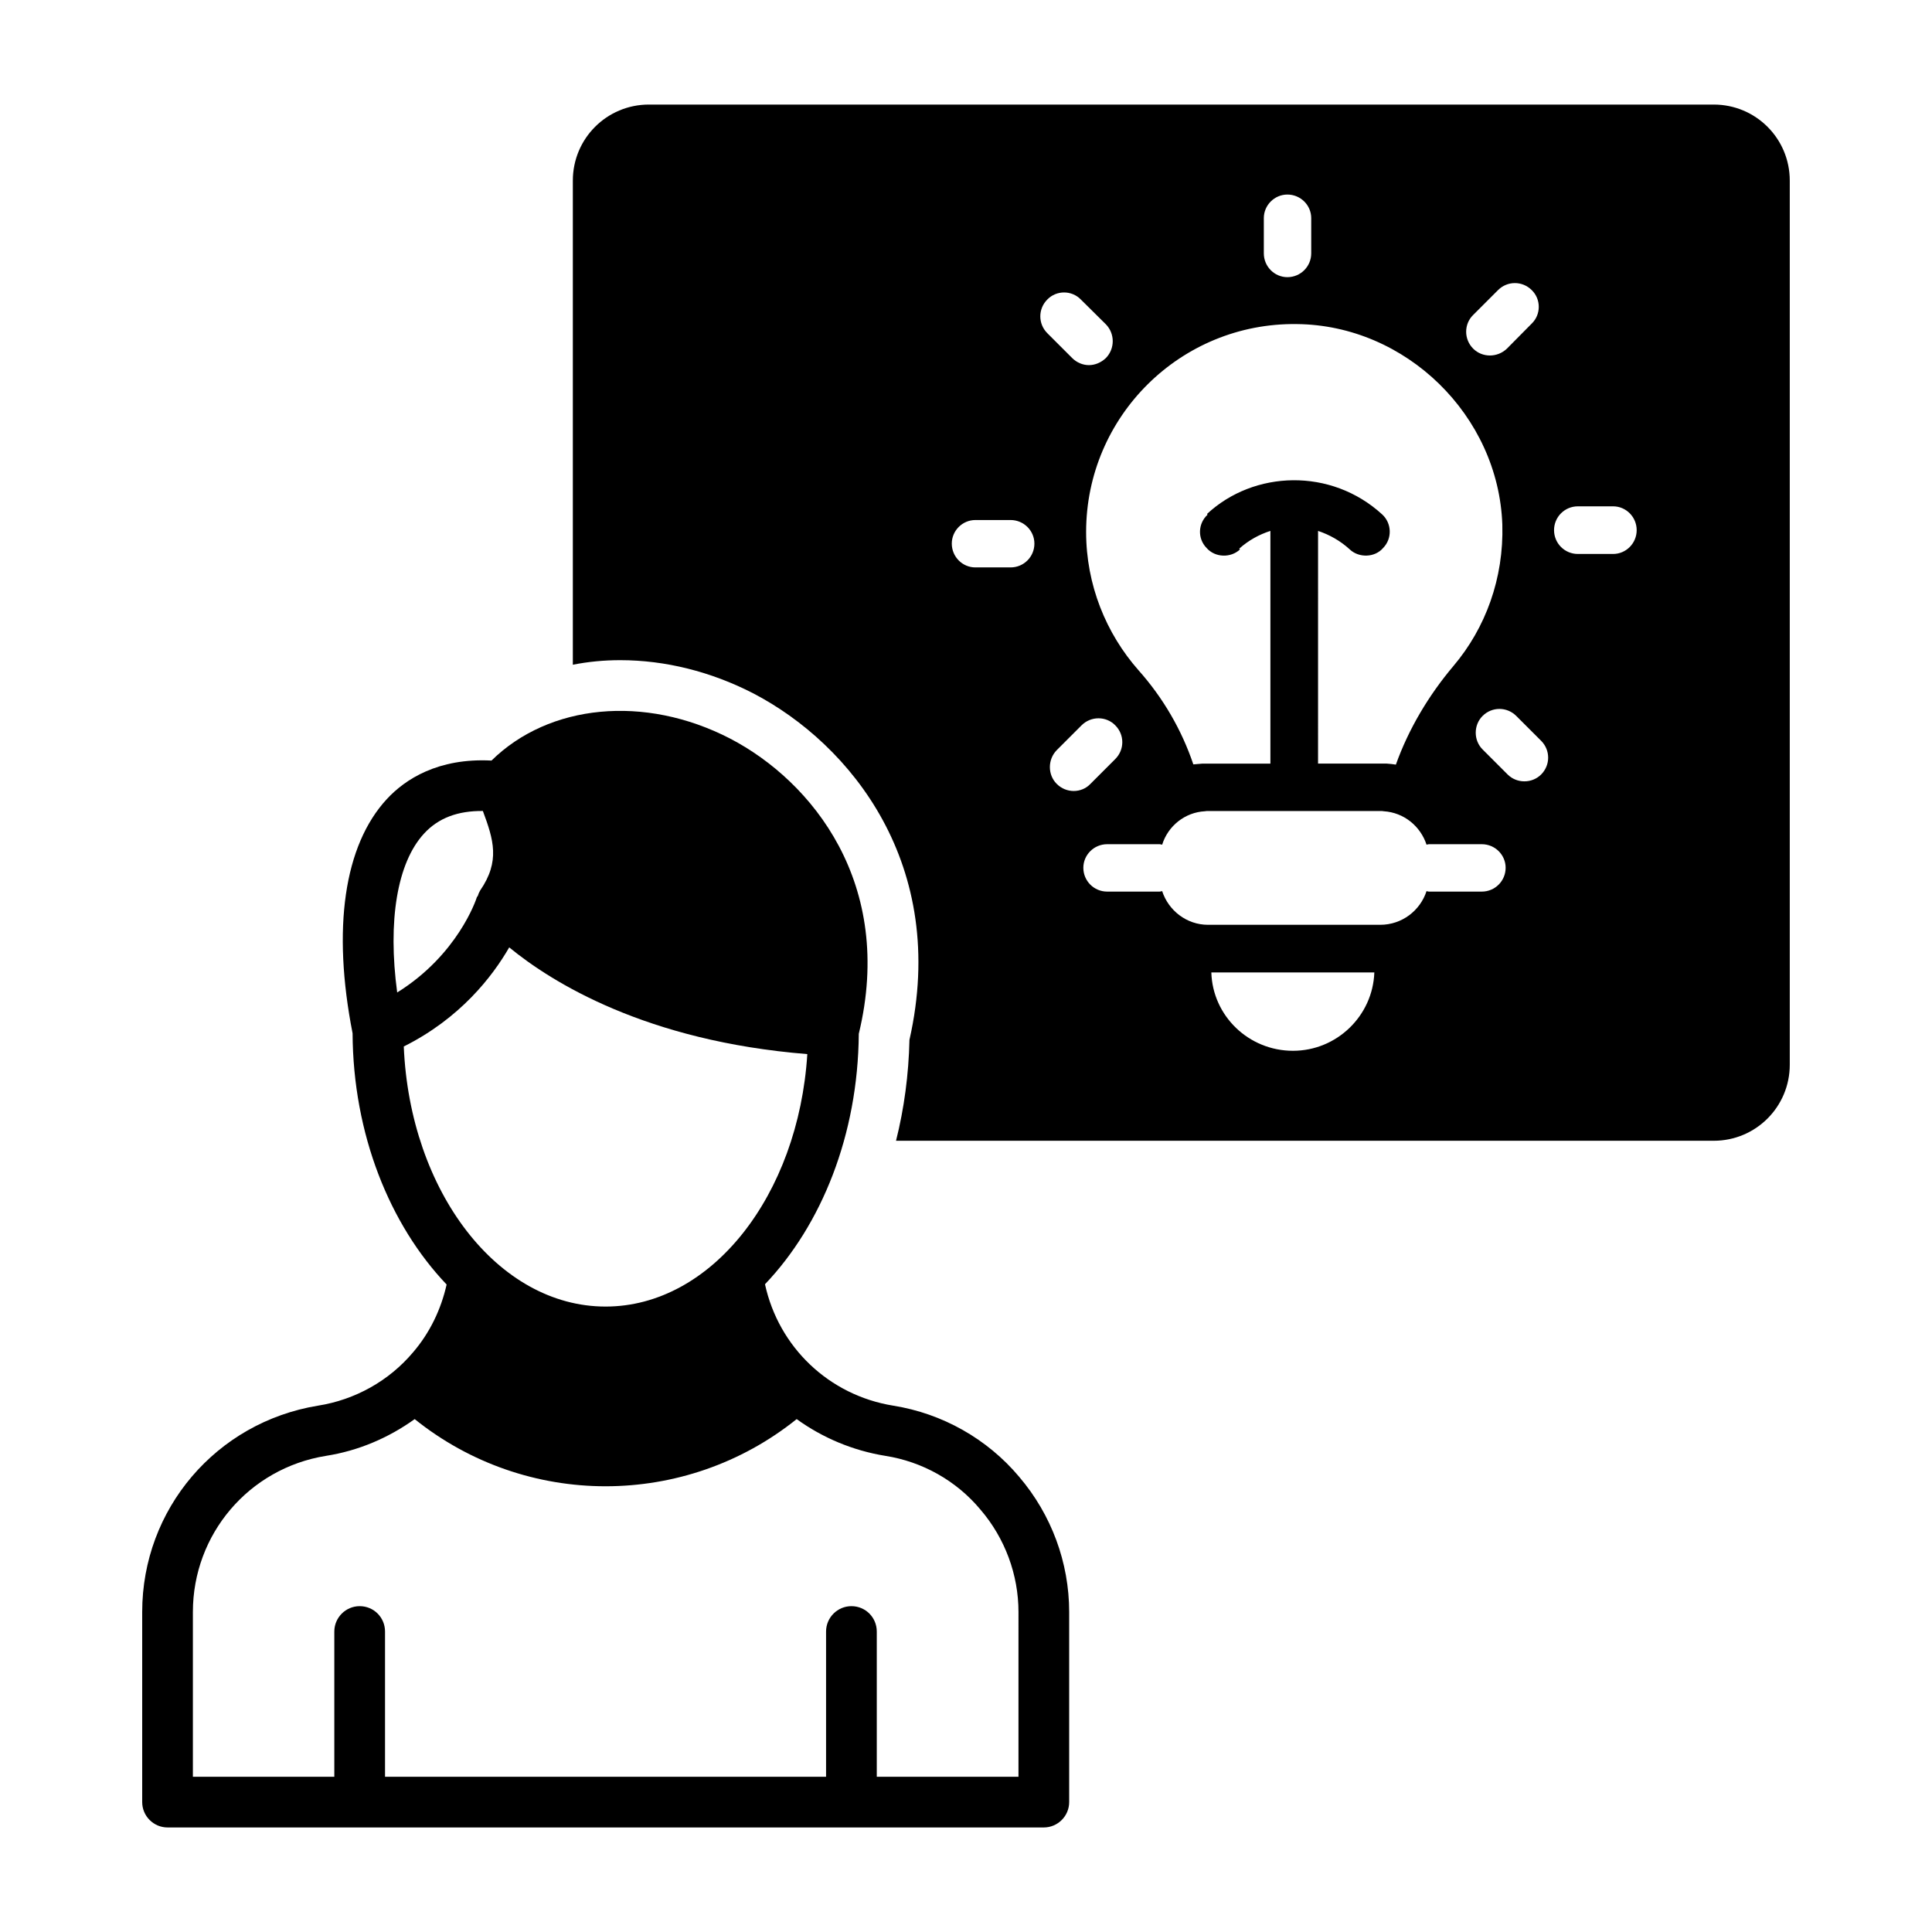
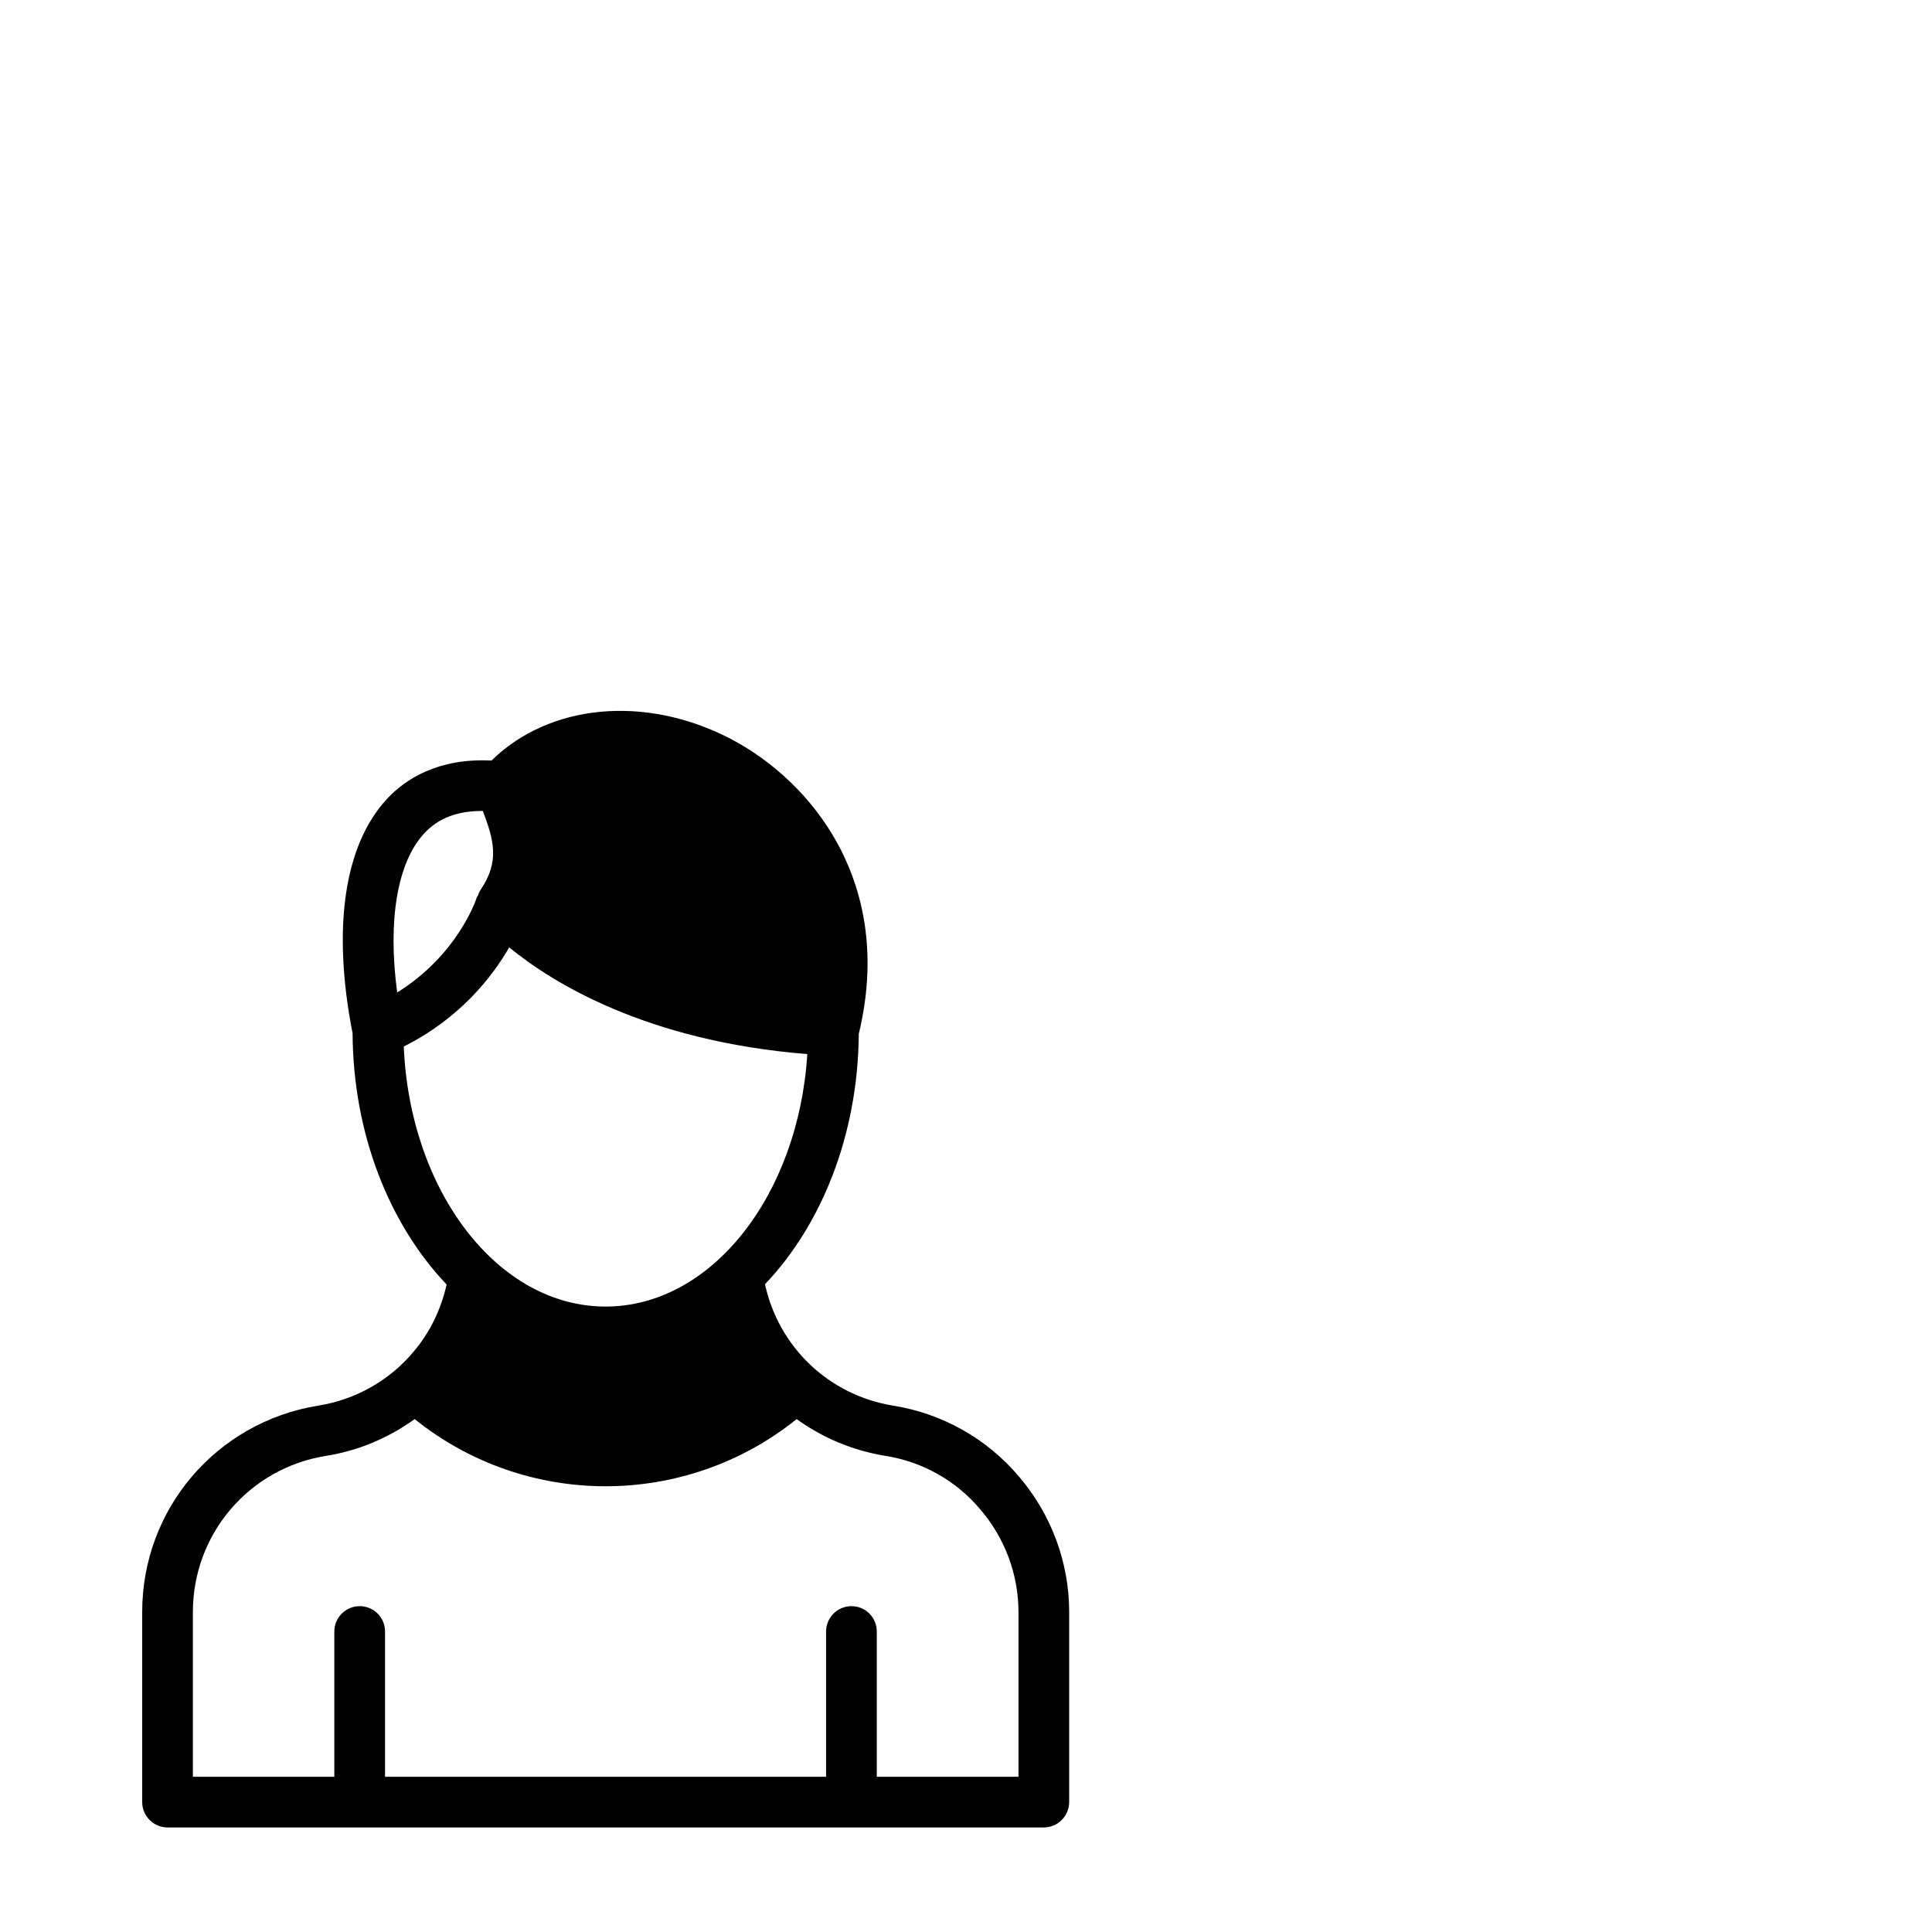
<svg xmlns="http://www.w3.org/2000/svg" fill="#000000" width="800px" height="800px" version="1.1" viewBox="144 144 512 512">
  <g>
    <path d="m414.11 535.39c-8.465-10.078-20.355-16.793-33.387-18.875-17.062-2.754-30.363-15.52-33.992-32.176 14.98-15.719 24.652-39.566 24.855-66.367 9.605-39.699-12.293-66.906-34.125-78.258-22.637-11.688-47.965-9.137-63.211 5.844-14.172-0.738-22.906 4.973-27.742 10.211-11.355 12.293-14.512 34.328-9.07 62.07 0.133 26.801 9.875 50.785 24.922 66.57-1.477 6.582-4.434 12.762-8.867 17.934-6.383 7.59-15.383 12.629-25.258 14.176-26.934 4.426-46.551 27.402-46.551 54.672v50.383c0 3.695 3.023 6.719 6.719 6.719h232.22c3.695 0 6.719-3.023 6.719-6.719v-50.383c0-13.098-4.703-25.793-13.234-35.801zm-157.73-170.49c3.828-4.164 9-6.047 15.586-5.981 2.82 7.59 4.633 13.301-0.738 21.094-0.27 0.469-0.469 0.941-0.605 1.41-0.066 0.133-0.203 0.203-0.27 0.402-0.199 0.672-5.106 15.25-21.094 25.191-2.551-19.008 0-34.391 7.121-42.117zm-5.375 56.43c14.914-7.457 23.445-18.473 27.945-26.266 11.285 9.27 36.273 24.855 78.996 28.281-2.352 37.418-25.391 66.906-53.473 66.906-28.547-0.004-51.855-30.566-53.469-68.922zm162.9 193.53h-37.551v-38.492c0-3.695-2.957-6.719-6.719-6.719-3.695 0-6.719 3.023-6.719 6.719v38.492h-116.88v-38.492c0-3.695-2.957-6.719-6.719-6.719-3.695 0-6.719 3.023-6.719 6.719v38.492h-37.48v-43.664c0-20.621 14.844-38.086 35.266-41.379 8.598-1.344 16.594-4.769 23.512-9.742 14.711 11.824 32.648 17.801 50.582 17.801 18.004 0 35.938-5.981 50.648-17.801 6.785 4.902 14.777 8.328 23.512 9.742 9.809 1.543 18.809 6.582 25.191 14.242 6.516 7.59 10.078 17.266 10.078 27.137z" />
-     <path d="m598.16 171.71h-282.2c-11.152 0-20.152 9-20.152 20.152v128.3c4.031-0.805 8.262-1.211 12.562-1.211 11.891 0 24.051 3.023 35.266 8.801 25.793 13.434 51.859 45.477 41.379 91.828-0.203 9.203-1.41 18.203-3.559 26.734h216.7c11.152 0 20.152-9 20.152-20.152v-234.3c0-11.152-9.004-20.152-20.152-20.152zm-63.75 55.754 6.582-6.582c2.484-2.484 6.449-2.484 8.934 0 2.484 2.418 2.484 6.449 0 8.867l-6.582 6.648c-1.277 1.211-2.891 1.812-4.5 1.812-1.613 0-3.223-0.605-4.434-1.812-2.484-2.484-2.484-6.516 0-8.934zm-55.484-25.66c0-3.426 2.824-6.246 6.246-6.246 3.492 0 6.316 2.82 6.316 6.246v9.336c0 3.492-2.824 6.312-6.316 6.312-3.426 0-6.246-2.82-6.246-6.312zm8.73 28.078c28.953 0.27 53.473 24.25 54.477 53.137 0.406 14.238-4.43 27.406-12.961 37.48-6.582 7.793-11.891 16.727-15.25 26.133-0.738-0.133-1.543-0.203-2.418-0.27h-18.207l0.004-61.664c3.023 1.008 5.914 2.621 8.398 4.902 2.418 2.285 6.648 2.215 8.863-0.402 2.418-2.484 2.285-6.516-0.266-8.867-13.57-12.426-33.992-11.688-46.418-0.133l0.133 0.203c-2.551 2.352-2.688 6.312-0.27 8.801 2.285 2.621 6.449 2.688 8.867 0.402l-0.203-0.203c2.484-2.215 5.309-3.762 8.262-4.703v61.668h-18.004c-0.809 0.066-1.68 0.133-2.418 0.203-3.09-9.137-7.992-17.602-14.508-24.922-8.598-9.742-13.906-22.637-13.906-36.676 0.004-30.637 25.059-55.492 55.824-55.09zm-75.84 64.488h-9.336c-3.426 0-6.246-2.82-6.246-6.312 0-3.426 2.82-6.246 6.246-6.246h9.336c3.492 0 6.312 2.82 6.312 6.246 0.004 3.492-2.816 6.312-6.312 6.312zm9.742-71.004c2.418-2.484 6.449-2.484 8.867 0l6.648 6.582c2.418 2.484 2.418 6.449 0 8.934-1.277 1.211-2.887 1.879-4.5 1.879s-3.223-0.672-4.434-1.879l-6.586-6.582c-2.481-2.484-2.481-6.449 0.004-8.934zm2.484 128.37c-2.418-2.418-2.418-6.449 0-8.934l6.582-6.582c2.484-2.484 6.516-2.484 8.934 0 2.484 2.484 2.484 6.449 0 8.934l-6.582 6.582c-1.207 1.277-2.82 1.883-4.434 1.883-1.609-0.004-3.223-0.605-4.5-1.883zm62.609 70.734c-11.754 0-21.297-9.27-21.633-20.758h43.195c-0.406 11.488-9.941 20.758-21.562 20.758zm50.043-42.188h-13.973c-0.27 0-0.469-0.066-0.672-0.133-1.68 5.172-6.516 8.934-12.293 8.934h-45.613c-5.644 0-10.48-3.762-12.16-8.934-0.27 0.066-0.469 0.133-0.672 0.133h-13.902c-3.492 0-6.312-2.82-6.312-6.312 0-3.426 2.82-6.246 6.312-6.246h13.902c0.203 0 0.402 0.066 0.672 0.133 1.543-4.973 6.047-8.598 11.352-8.867 0.27-0.066 0.605-0.066 0.809-0.066h45.613c0.336 0 0.672 0 0.941 0.066 5.375 0.336 9.738 3.965 11.355 8.867 0.199-0.066 0.402-0.133 0.672-0.133h13.973c3.492 0 6.312 2.82 6.312 6.246-0.004 3.492-2.824 6.312-6.316 6.312zm15.719-31.031c-1.211 1.211-2.824 1.812-4.434 1.812-1.613 0-3.223-0.605-4.434-1.812l-6.648-6.648c-2.418-2.418-2.418-6.449 0-8.867 2.484-2.484 6.449-2.484 8.934 0l6.586 6.582c2.481 2.484 2.481 6.445-0.004 8.934zm19.078-58.445h-9.34c-3.492 0-6.312-2.82-6.312-6.312 0-3.492 2.824-6.312 6.312-6.312h9.34c3.426 0 6.246 2.82 6.246 6.312 0 3.492-2.82 6.312-6.246 6.312z" />
  </g>
</svg>